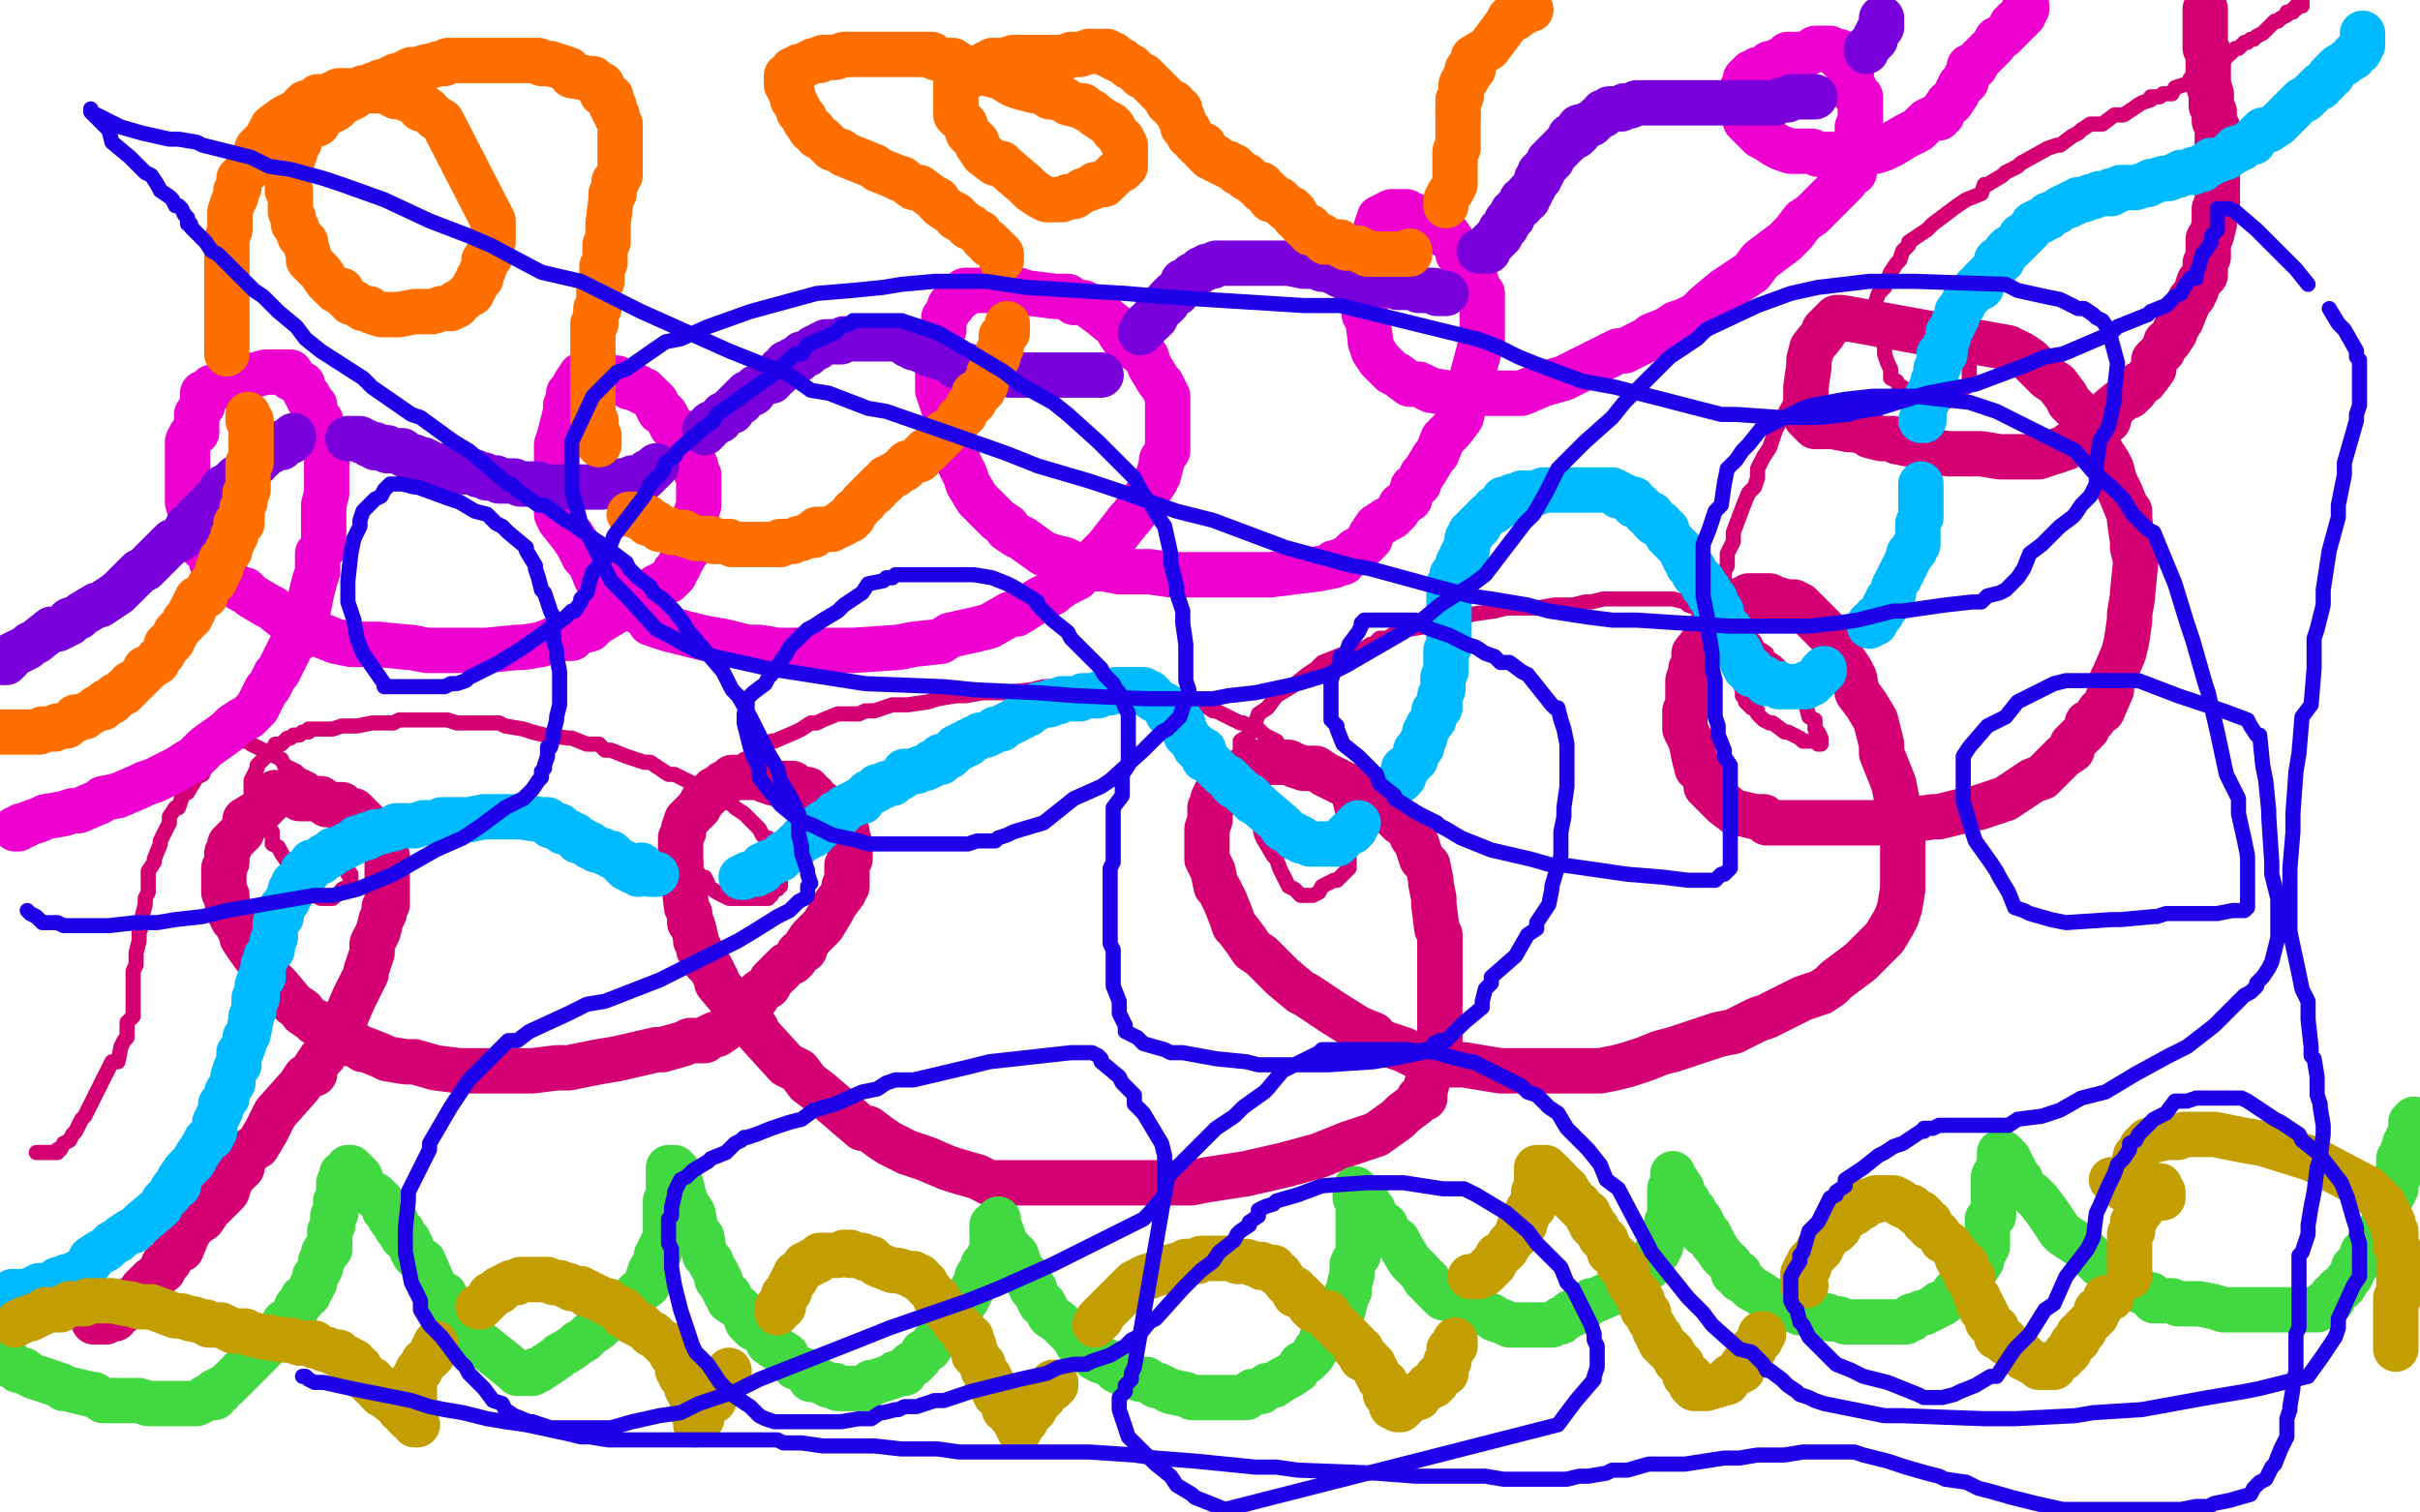
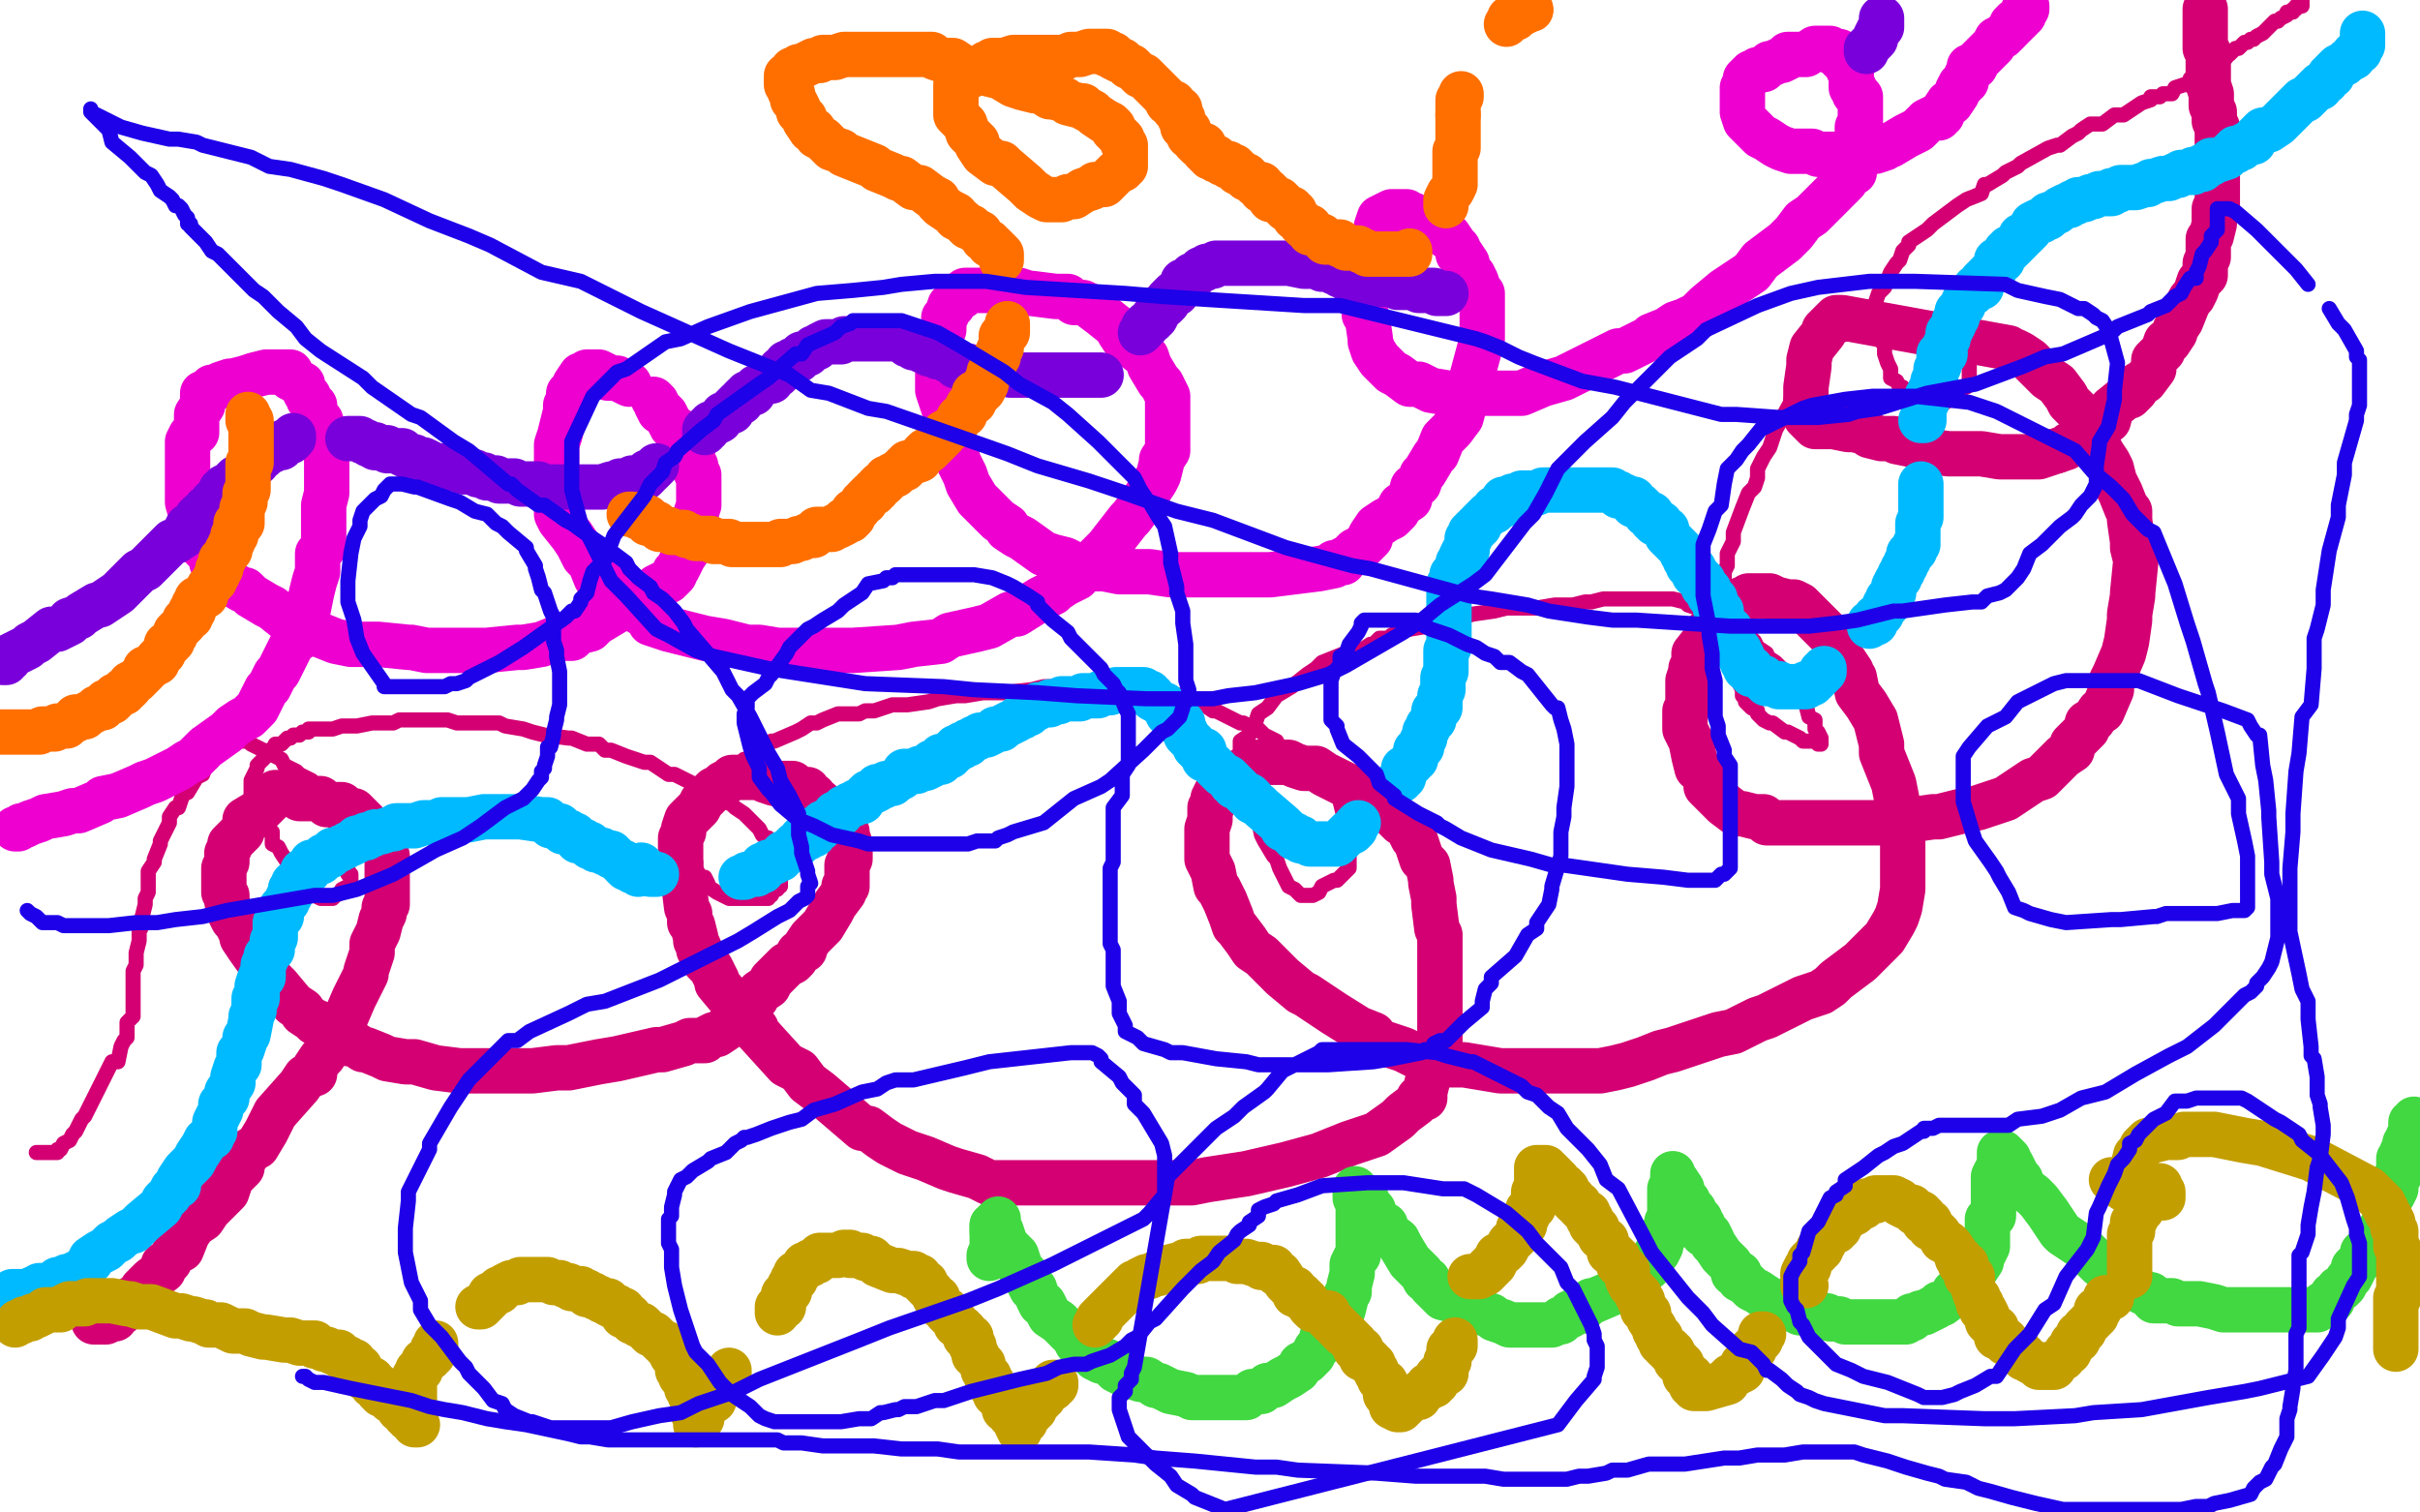
<svg xmlns="http://www.w3.org/2000/svg" width="800" height="500" version="1.1" style="stroke-antialiasing: false">
  <desc>This SVG has been created on https://colorillo.com/</desc>
  <rect x="0" y="0" width="800" height="500" style="fill: rgb(255,255,255); stroke-width:0" />
  <polyline points="31,437 32,437 32,437 35,437 35,437 36,436 36,436 38,436 38,436 39,434 39,434 40,434 40,434 42,432 42,432 44,429 44,429 46,428 47,426 50,423 54,420 54,418 56,417 57,415 59,413 60,413 62,408 64,405 67,403 69,400 71,398 72,397 75,394 76,391 76,390 80,386 80,384 83,380 85,379 88,374 90,370 91,368 99,359 101,356 104,355 104,353 106,350 107,349 109,345 110,344 113,340 114,337 117,330 121,322 121,321 123,315 123,312 125,308 126,304 127,302 127,300 128,299 128,296 128,295 128,292 128,289 128,287 128,286 128,283 127,281 126,280 125,278 123,276 123,275 121,272 120,271 119,270 117,268 115,268 114,267 113,266 111,266 109,266 108,266 107,265 106,264 105,264 101,264 100,264 99,264 96,262 95,262 93,262 91,262 91,263 90,264 89,265 88,266 86,268 81,271 81,272 80,275 79,276 76,279 76,280 75,282 75,283 75,285 74,287 74,290 74,291 74,293 74,295 75,296 75,298 76,301 76,302 77,304 78,305 80,309 80,310 82,313 87,320 89,323 92,326 97,332 100,334 100,335 103,337 104,338 105,338 107,340 108,341 110,343 112,343 115,345 117,345 120,347 121,347 126,349 128,350 134,351 137,351 144,353 152,354 165,354 169,354 173,354 176,354 184,353 188,353 198,351 204,350 217,347 219,347 226,345 228,344 233,344 234,343 236,342 237,342 240,340 241,339 242,338 243,336 245,334 247,333 250,330 251,328 254,326 255,324 256,323 260,319 262,318 263,317 264,315 266,314 266,313 268,310 271,307 272,306 275,301 276,299 279,295 279,293 280,293 280,291 280,290 280,287 280,286 281,284 281,283 281,282 281,279 280,276 280,275 278,273 277,269 275,269 275,268 272,266 271,265 270,265 269,263 268,263 267,261 265,261 263,260 262,259 261,259 258,259 256,259 253,258 253,257 250,257 249,257 247,257 246,257 245,257 243,257 242,257 241,258 239,259 238,260 236,261 235,262 234,263 232,265 231,267 229,269 227,271 226,274 226,275 225,277 225,279 225,281 225,282 225,286 225,288 225,290 226,292 227,300 228,302 228,305 229,306 230,310 230,311 231,313 231,314 232,315 233,318 235,320 237,324 237,325 242,331 243,332 246,336 246,337 250,340 250,341 260,352 264,354 267,358 271,361 285,373 287,373 291,376 294,378 300,381 306,383 313,386 316,387 323,389 327,391 336,391 340,391 350,391 362,391 367,391 377,391 384,391 394,391 399,390 412,388 425,385 436,382 446,378 455,375 462,370 464,368 468,365 469,363 471,363 471,361 472,357 473,355 474,350 476,349 476,343 476,340 476,335 476,332 476,325 476,321 476,317 476,313 476,309 475,307 474,299 474,297 473,292 473,291 472,286 470,284 469,281 468,278 467,277 465,273 463,272 462,271 459,268 458,267 452,263 448,261 444,259 442,258 440,257 438,256 435,254 433,254 431,254 428,253 426,252 424,252 423,252 420,252 418,252 416,252 415,252 413,253 412,254 408,256 407,256 405,257 404,259 402,262 401,264 401,266 400,267 400,269 400,271 399,274 399,276 399,278 399,282 399,284 401,288 402,293 403,294 405,298 407,303 408,306 409,307 412,311 414,314 417,316 424,323 430,328 432,329 438,333 441,335 449,340 454,342 455,344 461,346 464,347 466,348 470,350 476,352 482,352 484,352 490,353 496,354 505,354 508,354 515,354 521,354 526,354 529,354 534,353 538,352 544,350 549,348 553,347 568,342 573,341 581,337 584,336 590,333 596,330 602,328 605,326 607,324 615,318 617,316 620,313 623,310 626,305 627,303 628,300 629,294 629,291 629,289 629,286 629,280 629,276 629,272 629,271 627,266 627,264 626,259 622,249 622,246 621,242 620,238 617,233 614,229 613,224 612,223 612,222 608,216 607,214 606,211 603,208 601,206 600,205 597,202 596,201 595,200 593,199 591,199 587,198 585,197 584,197 582,197 581,197 580,197 579,197 578,197 577,198 576,198 575,199 573,200 571,200 571,201 569,202 569,203 568,206 567,207 564,209 564,211 560,216 560,220 559,221 559,222 558,225 558,226 558,228 558,233 557,235 557,238 557,241 559,245 560,250 561,254 564,256 564,260 566,262 568,264 570,266 574,269 576,269 580,270 583,270 584,272 589,272 592,272 598,272 605,272 615,272 620,272 625,272 639,270 641,270 649,268 654,267 663,264 672,258 675,257 682,250 685,248 685,246 688,243 690,241 690,239 692,238 694,235 695,235 698,228 698,225 699,223 702,216 703,212 704,205 704,203 705,197 705,196 706,186 706,185 705,181 705,179 704,172 704,169 703,168 701,163 699,159 698,155 697,153 695,150 694,148 693,145 693,144 691,141 690,140 689,139 688,137 684,133 683,131 680,127 677,125 674,122 671,119 668,117 666,116 665,116 664,115 609,105 607,105 603,109 603,110 599,115 598,119 598,121 597,128 597,132 597,133 597,137 597,138 598,139 599,140 600,141 601,141 603,141 606,141 611,142 612,142 613,142 617,143 618,144 622,145 626,145 627,146 632,147 637,149 644,150 647,150 653,150 655,150 661,151 664,151 667,151 674,151 680,149" style="fill: none; stroke: #d40073; stroke-width: 15; stroke-linejoin: round; stroke-linecap: round; stroke-antialiasing: false; stroke-antialias: 0; opacity: 1.0" />
  <polyline points="680,149 683,148 684,147 687,146 688,145 688,144 690,142 692,142 692,141 695,140 697,139 698,135 703,131 704,131 706,129 707,127 709,126 712,122 712,119 714,117 715,116 716,113 717,113 719,110 719,109 721,106 723,101 724,99 725,98 726,96 727,93 729,91 729,90 729,87 730,85 730,82 730,79 731,78 732,74 732,73 732,69 733,68 733,65 733,63 733,62 733,61 733,59 733,58 733,55 733,54 733,52 733,50 733,49 733,47 733,46 733,44 733,43 733,42 732,40 732,38 732,37 731,35 731,34 731,32 731,31 730,28 730,27 730,24 730,23 730,22 730,19 730,18 730,17 729,16 729,15 729,13 729,12 729,11 729,10 729,9 729,8 729,7 729,6 729,4 729,3" style="fill: none; stroke: #d40073; stroke-width: 15; stroke-linejoin: round; stroke-linecap: round; stroke-antialiasing: false; stroke-antialias: 0; opacity: 1.0" />
  <polyline points="12,381 13,381 13,381 14,381 14,381 15,381 15,381 17,381 17,381 18,381 19,381 19,380 20,380 21,378 23,377 24,375 25,374 26,372 27,370 28,369 37,351 39,351 40,346 41,344 42,343 42,340 42,339 42,338 44,336 44,334 44,332 44,329 44,328 44,326 44,324 44,321 45,319 45,315 46,311 46,310 46,308 47,306 47,303 48,299 48,297 49,295 49,294 49,292 49,288 51,285 51,284 53,279 53,278 56,272 56,271 56,270 58,267 59,267 60,264 61,262 62,262 65,257 67,256 68,253 70,252 70,251 71,250 73,249 73,248 74,248 74,247 76,247 77,246 78,245 79,245 80,245 81,245 82,245 83,246 87,248 91,250 93,251 94,253 98,255 99,256 103,258 103,259 104,260 105,260 105,261 106,263 107,263 108,265 109,266 109,267 109,268 110,270 111,271 111,273 112,274 112,276 113,279 114,281 114,283 114,285 115,287 115,288 115,289 116,289 116,291 116,292 115,293 113,294 113,295 111,296 110,297 109,297 108,297 107,297 106,297 104,296 104,295 103,295 101,293 100,292 99,291 98,289 97,288 95,285 93,282 92,280 90,279 90,278 90,277 90,275 84,273 84,272 84,270 84,268 84,267 83,266 83,264 83,262 83,261 83,259 83,258 85,254 85,253 86,252 87,251 89,249 89,248 90,248 91,246 93,246 95,244 96,244 97,243 98,243 99,243 100,242 102,242 102,241 105,241 108,241 110,241 113,240 115,240 118,240 123,239 126,239 130,239 132,238 133,238 139,238 142,238 143,238 146,238 148,238 151,239 152,239 156,239 157,239 158,239 160,239 161,239 164,239 165,239 167,240 173,241 176,242 180,243 188,244 189,244 194,246 196,246 198,246 200,248 202,248 207,250 213,252 214,252 215,252 221,256 223,256 225,257 229,259 233,261 236,263 237,263 239,264 240,265 242,266 243,267 246,269 247,270 248,271 250,273 251,274 252,276 253,277 254,277 255,278 255,279 256,281 257,282 257,283 257,284 258,285 258,286 258,287 258,288 258,289 258,291 258,292 258,293 257,293 257,294 256,294 255,296 254,296 254,297 253,297 252,297 251,297 249,297 246,297 245,297 242,297 241,297 239,296 237,295 234,293 234,292 233,290 231,290 231,289 230,287 230,285 227,282 227,280 227,278 227,277 227,274 227,272 228,269 229,266 232,262 233,261 235,260 235,259 237,259 238,257 240,257 242,256 242,255 243,254 244,254 245,252 246,251 248,251 251,248 253,247 255,245 256,245 263,242 265,241 268,239 270,239 272,238 277,236 278,236 283,236 284,236 286,235 289,235 292,234 295,233 297,233 300,233 307,232 310,231 316,230 319,230 325,229 327,229 332,229 341,228 345,227 346,227 349,227 351,227 353,227 356,227 359,227 364,227 366,227 376,227 381,228 384,229 385,229 391,230 392,231 395,231 397,233 398,233 401,235 402,235 410,239 411,239 415,241 416,241 418,243 422,245 423,247 426,248 427,249 429,250 429,251 431,251 433,254 434,254 436,255 436,256 437,257 438,257 439,259 440,260 442,261 442,262 443,263 443,265 444,269 445,271 445,272 445,274 446,276 446,277 446,280 446,281 446,282 446,283 446,284 446,285 446,287 444,289 442,291 441,291 437,293 436,295 434,296 432,296 431,296 430,296 428,294 426,293 425,291 423,287 422,284 421,283 418,278 417,276 416,271 414,269 414,267 414,266 411,262 411,261 411,260 411,259 411,258 411,257 410,255 410,253 410,251 410,249 410,245 413,243 413,241 415,239 416,236 419,234 422,230 427,227 432,223 435,221 437,219 442,217 447,215 449,215 450,215 453,213 454,213 456,211 459,211 460,210 464,208 466,208 472,207 473,207 474,205 478,205 480,205 487,203 494,202 498,201 501,201 508,201 514,200 516,200 520,200 524,199 526,199 530,198 531,198 535,198 539,198 540,198 542,198 547,198 548,198 550,198 552,198 553,198 557,199 558,200 564,202 567,203 570,204 573,206 574,207 577,209 578,209 579,211 580,212 581,214 584,216 584,217 587,219 589,221 591,225 592,226 592,227 595,229 596,231 597,233 598,237 600,238 600,241 601,242 602,244 602,245 602,246 601,246 600,245 597,245 596,245 595,244 591,242 590,242 586,239 585,239 583,238 582,237 581,236 581,235 579,234 577,232 577,231 576,230 576,228 575,226 572,221 572,220 571,216 571,214 570,212 570,211 570,206 570,204 570,199 570,196 570,192 570,189 571,187 571,183 573,179 573,176 576,168 578,163 580,161 581,158 581,155 582,153 583,151 585,148 586,145 587,142 592,133 592,132 594,127 596,124 596,121 598,120 600,116 603,114 603,113 605,112 606,112 606,111 607,111 608,111 612,110 620,109 623,109 630,108 637,108 644,108 645,108 647,109 648,111 649,112 649,113 650,115 651,116 651,118 651,119 651,120 651,121 651,122 651,123 651,124 651,125 651,126 650,128 649,128 648,130 646,131 646,132 645,132 643,133 642,134 640,134 640,135 639,135 638,135 637,135 636,135 635,135 634,135 632,133 631,131 630,131 630,130 629,129 629,128 628,128 627,126 625,125 625,124 625,123 625,122 624,120 623,117 623,114 620,111 620,110 620,107 620,106 620,104 620,103 620,101 620,100 621,97 623,95 625,90 627,87 628,86 629,83 631,81 631,80 637,76 638,75 639,74 647,68 650,66 655,64 656,61 657,61 662,58 663,57 667,55 668,54 677,49 680,48 681,48 685,45 687,44 688,43 691,41 693,41 695,41 699,38 702,38 708,34 711,33 711,32 714,32 715,31 718,31 719,29 722,28 724,28 724,26 726,26 726,25 727,25 727,24 728,24 730,23 731,22 732,21 734,20 734,19 735,19 736,19 736,18 737,18 739,16 740,16 741,15 742,14 743,14 744,13 745,13 746,12 748,11 749,10 752,7 753,7 754,6 756,5 756,4 758,4 758,3 759,3 759,2 761,2 761,1 761,0" style="fill: none; stroke: #d40073; stroke-width: 5; stroke-linejoin: round; stroke-linecap: round; stroke-antialiasing: false; stroke-antialias: 0; opacity: 1.0" />
  <polyline points="4,427 6,427 6,427 7,427 7,427 8,427 8,427 9,427 9,427 11,426 11,426 13,426 13,426 13,425 15,425 17,425 18,425 19,423 20,423 21,423 22,422 23,422 25,421 26,421 30,417 30,416 33,414 35,413 37,411 39,410 40,409 43,407 44,407 47,404 53,399 54,397 56,395 57,393 59,392 59,390 61,387 63,385 64,384 65,382 67,379 68,377 70,376 70,375 71,374 71,372 71,371 73,367 73,365 75,363 75,361 77,358 77,356 78,353 79,352 79,350 79,348 80,347 81,344 81,343 82,342 83,337 83,336 84,334 84,332 84,330 85,330 85,329 85,327 85,326 86,323 87,323 87,322 87,321 87,320 87,319 88,317 88,316 90,314 90,312 90,311 91,310 91,309 91,307 91,306 91,305 93,303 93,301 93,300 94,299 95,298 95,297 96,296 96,295 96,294 97,294 97,293 97,292 99,292 99,291 100,290 100,289 100,288 102,288 103,286 103,285 105,285 106,285 106,284 107,284 107,283 109,283 109,282 110,282 110,281 112,281 113,280 114,280 115,279 116,279 118,278 118,277 120,277 121,277 121,276 122,276 123,276 124,275 125,275 126,275 129,274 130,274 131,273 133,273 134,273 136,273 137,273 140,272 141,272 143,272 144,272 146,271 151,271 152,271 155,271 160,270 164,270 166,270 167,270 169,270 170,270 171,270 172,270 179,271 181,271 181,272 182,273 183,273 184,273 185,273 186,275 188,275 189,276 190,276 191,277 191,278 192,278 193,278 194,279 195,279 195,280 196,280 197,281 199,281 200,282 202,282 202,283 203,283 204,284 205,285 206,285 206,286 207,287 208,287 209,288 210,288 211,289" style="fill: none; stroke: #00baff; stroke-width: 15; stroke-linejoin: round; stroke-linecap: round; stroke-antialiasing: false; stroke-antialias: 0; opacity: 1.0" />
  <polyline points="245,290 246,290 246,290 247,289 247,289 248,289 248,289 250,289 250,289 250,288 250,288 252,288 252,286 254,286 254,285 256,285 257,284 258,284 258,283 259,283 259,282 260,282 261,281 262,281 262,280 263,279 264,279 265,277 266,277 267,277 268,276 269,276 269,274 270,274 271,274 272,272 273,272 274,272 274,271 275,271 276,269 277,269 278,269 278,268 279,267 280,267 281,266 282,266 283,265 284,265 285,265 286,263 287,262 288,262 290,261 290,260 292,260 293,259 294,259 295,259 296,258 298,257 299,256 299,255 301,255 303,255 304,254 305,254 306,254 308,253 308,252 309,252 311,252 311,250 312,250 313,250 314,250 314,249 315,249 315,248 316,248 316,247 317,247 318,247 318,246 319,246 320,246 320,245 321,245 322,244 323,244 324,243 325,243 326,243 328,242 329,241 330,241 331,241 332,240 334,239 336,238 337,237 338,237 339,236 340,236 341,235 343,234 343,233 345,233 346,233 347,233 347,232 348,232 349,232 350,232 351,231 352,231 353,231 354,231 355,231 356,231 357,231 358,230 359,230 360,230 361,230 362,230 363,230 364,229 366,229 367,229 369,228 370,228 371,228 372,228 373,228 374,228 376,228 378,228 378,229 379,229 380,229 380,230 381,230 381,231 383,232 384,233 385,233 386,235 386,236 388,236 389,238 390,239 391,239 391,241 392,242 392,243 393,244 394,245 395,246 395,247 396,248 398,248 398,250 398,251 399,251 400,252 401,253 402,254 403,255 404,256 406,257 407,258 407,259 408,259 408,260 409,260 410,261 411,262 412,263 413,263 414,264 414,265 416,266 417,267 424,273 424,274 425,274 426,275 427,276 428,276 428,277 429,277 430,277 430,278 431,278 433,279 434,279 436,279 437,279 438,279 439,279 440,279 441,279 442,279 443,278 445,276 446,275 447,275 448,274 448,273 449,272" style="fill: none; stroke: #00baff; stroke-width: 15; stroke-linejoin: round; stroke-linecap: round; stroke-antialiasing: false; stroke-antialias: 0; opacity: 1.0" />
  <polyline points="463,258 463,257 463,257 464,257 464,257 464,256 464,256 464,254 464,254 465,254 465,254 467,252 467,252 467,251 467,251 468,251 468,251 468,250 468,249 468,248 469,247 470,247 470,245 471,244 471,243 471,242 472,241 472,240 473,239 474,238 474,237 474,235 476,234 476,232 476,231 476,230 477,228 477,227 477,225 477,224 478,222 478,221 478,219 478,216 478,215 479,214 479,213 479,212 479,210 479,209 479,208 479,206 479,205 479,203 479,202 479,200 479,199 479,198 479,197 479,196 479,195 479,193 480,193 480,192 480,190 482,189 482,188 482,187 482,186 483,185 483,184 484,182 485,182 485,180 485,179 485,178 486,178 486,177 486,176 487,176 487,175 488,175 488,174 489,174 489,173 490,172 491,171 492,170 494,169 494,168 496,167 497,167 497,166 497,165 498,165 499,165 500,165 500,164 501,164 502,164 503,163 504,163 505,163 506,163 507,163 508,163 510,162 511,162 512,162 513,162 514,162 515,162 516,162 517,162 519,162 520,162 522,162 523,162 524,162 525,162 526,162 528,162 529,162 531,162 532,162 533,162 534,163 535,163 535,164 537,164 539,165 540,165 540,166 540,167 542,167 543,168 544,169 544,170 546,170 546,171 546,172 547,173 549,173 550,175 551,175 551,177 552,178 554,180 555,181 556,182 556,183 557,184 557,185 558,185 558,186 558,187 559,188 560,188 560,190 561,190 562,191 562,192 563,192 563,193 563,194 565,195 565,196 565,197 567,198 567,199 567,200 567,201 569,202 569,203 569,204 569,205 570,206 570,207 571,208 572,208 572,209 573,211 573,213 574,214 574,215 575,215 575,217 576,217 576,219 577,219 577,220 577,221 579,221 579,222 579,223 580,223 582,224 583,224 583,225 584,225 584,226 585,226 586,226 588,226 588,227 589,227 591,227 592,227 593,227 594,227 595,227 597,227 597,226 599,226 600,225 601,224 602,223 602,222 603,222 603,221" style="fill: none; stroke: #00baff; stroke-width: 15; stroke-linejoin: round; stroke-linecap: round; stroke-antialiasing: false; stroke-antialias: 0; opacity: 1.0" />
  <polyline points="618,207 618,206 618,206 620,206 620,206 620,204 620,204 622,203 622,203 622,202 622,202 623,201 623,201 623,200 623,200 624,200 624,200 624,198 625,198 625,197 626,196 626,195 626,194 627,192 628,191 628,190 629,189 629,188 630,187 630,186 631,185 631,183 632,182 633,182 633,181 633,180 634,180 634,179 634,178 634,177 634,176 634,175 634,174 634,173 635,171 635,170 635,169 635,168 635,167 635,166 635,165 635,164 635,162 635,161 635,160" style="fill: none; stroke: #00baff; stroke-width: 15; stroke-linejoin: round; stroke-linecap: round; stroke-antialiasing: false; stroke-antialias: 0; opacity: 1.0" />
  <polyline points="635,139 636,139 636,139 636,138 636,138 636,137 636,137 636,136 636,136 636,135 636,135 636,134 636,134 637,133 637,132 637,131 638,130 638,129 639,128 639,127 639,126 640,124 640,122 641,121 641,120 641,119 641,118 641,117 643,117 643,115 643,114 644,112 644,111 644,110 645,109 646,107 646,106 647,105 647,103 649,101 649,100 650,98 652,97 653,96 653,95 655,95 655,93 656,92 658,90 659,90 660,88 660,87 660,86 661,86 662,86 662,85 663,84 663,83 664,83 664,82 665,82 666,81 668,79 668,78 669,78 670,77 671,76 672,74 674,73 675,73 676,72 677,72 677,71 680,70 681,69 683,68 684,68 685,67 686,67 687,66 689,66 691,65 692,65 694,64 695,64 696,64 698,64 698,63 700,63 701,62 704,62 706,62 709,61 710,61 711,60 712,60 715,59 716,59 717,59 719,58 720,58 721,57 722,57 724,57 725,57 725,56 726,56 727,56 728,56 728,55 729,55 731,54 731,53 733,53 736,52 737,51 738,50 739,50 739,49 741,49 742,48 744,47 745,47 745,46 746,45 748,43 750,43 753,41 755,39 761,33 762,33 766,29 767,29 767,28 769,27 770,25 771,25 771,24 773,22 775,21 776,20 778,19 778,18 779,17 780,17 780,16 781,15 781,14 781,13 781,11" style="fill: none; stroke: #00baff; stroke-width: 15; stroke-linejoin: round; stroke-linecap: round; stroke-antialiasing: false; stroke-antialias: 0; opacity: 1.0" />
  <polyline points="212,286 213,287 213,287 215,289 215,289 217,289" style="fill: none; stroke: #00baff; stroke-width: 15; stroke-linejoin: round; stroke-linecap: round; stroke-antialiasing: false; stroke-antialias: 0; opacity: 1.0" />
  <polyline points="5,274 6,274 6,274 7,273 7,273 8,273 8,273 10,272 10,272 13,271 13,271 15,270 15,270 21,269 21,269 24,268 24,268 26,268 26,268 33,265 33,265 34,264 34,264 39,263 39,263 46,260 46,260 48,259 48,259 51,258 51,258 57,255 59,254 62,252 64,251 65,250 67,248 68,247 75,242 77,240 80,238 82,237 85,234 86,232 88,228 89,227 91,223 92,222 94,218 97,212 99,211 101,206 101,205 102,201 103,196 104,192 105,189 105,188 105,183 107,181 107,175 107,173 107,168 107,167 108,163 108,160 108,158 108,157 108,156 108,153 108,151 108,146 107,142 106,139 105,138 104,136 104,134 103,133 102,132 102,131 101,130 100,128 100,127 96,125 96,123 95,123 93,123 92,123 91,123 88,123 84,124 81,125 77,126 76,126 73,127 72,128 70,128 69,129 68,130 67,130 67,132 67,134 65,137 65,139 65,143 63,144 62,146 62,149 62,152 62,154 62,155 62,158 62,160 62,165 62,166 64,173 65,174 65,178 67,181 68,182 70,184 70,186 72,189 75,192 80,195 81,195 83,197 88,200 90,201 95,205 98,207 99,207 106,210 111,212 116,213 124,213 125,213 135,214 136,214 141,215 142,215 145,215 147,215 148,215 153,215 155,215 160,215 161,215 171,214 173,214 179,213 184,211 189,211 191,209 195,208 197,206 202,203 212,197 215,196 217,194 221,192 223,190 223,189 224,188 225,186 226,184 228,181 229,178 230,177 230,174 230,173 230,171 230,170 231,167 231,165 231,164 231,162 231,161 231,160 231,157 230,156 230,154 229,152 229,151 227,150 227,149 227,148 227,147 225,145" style="fill: none; stroke: #ed00d0; stroke-width: 15; stroke-linejoin: round; stroke-linecap: round; stroke-antialiasing: false; stroke-antialias: 0; opacity: 1.0" />
-   <polyline points="216,132 215,131 214,130 213,130 213,129 211,129 211,128 208,128 208,127" style="fill: none; stroke: #ed00d0; stroke-width: 15; stroke-linejoin: round; stroke-linecap: round; stroke-antialiasing: false; stroke-antialias: 0; opacity: 1.0" />
  <polyline points="225,145 225,144 224,142 222,141 221,139 220,137 219,136 218,136 217,134 217,133 216,132" style="fill: none; stroke: #ed00d0; stroke-width: 15; stroke-linejoin: round; stroke-linecap: round; stroke-antialiasing: false; stroke-antialias: 0; opacity: 1.0" />
  <polyline points="208,127 204,125 201,125 200,124 198,123 197,123 195,123 194,123 193,124 192,124 190,127 190,128 188,130 188,133 187,134 187,136 185,144 184,147 184,152 184,153 184,156 184,159 184,163 184,165 184,167 184,170 185,172 189,177 191,180 193,184 195,186 197,191 200,193 201,195 208,200 209,201 214,204 215,206 221,208 233,211 239,212 247,214 251,214 257,215 261,215 269,215 273,215 278,215 282,215 297,214 302,213 311,212 314,210 323,208 327,207 334,203 336,203 344,198 348,196 349,195 352,193 356,191 357,189 358,189 361,187 362,185 365,182 366,181 373,172 374,171 377,167 380,162 382,159 383,157 384,153 384,152 386,149 386,147 386,143 386,138 386,137 386,134 386,131 385,129 384,127 383,126 380,121 379,118 375,115 374,114 372,113 370,110 369,108 364,104 360,101 358,100 355,100 354,99 353,98 349,98 341,97 340,97 337,96 333,96 330,96 329,96 324,96 322,96 321,96 320,96 319,96 318,97 318,98 316,99 315,101 314,101 313,104 312,105 312,109 311,110 310,115 310,118 310,119 310,123 310,129 312,135 313,138 315,145 315,146 317,153 318,155 319,157 320,160 323,165 324,166 328,170 330,172 333,174 333,175 336,177 338,178 345,183 348,184 352,185 356,187 358,188 365,188 370,189 380,189 387,190 391,190 402,190 415,190 420,190 428,189 436,188 441,187 441,186 442,186 443,186 444,186 444,185 446,184 448,182 450,181 453,178 453,177 455,174 458,172 460,171 462,169 463,167 466,165 467,161 469,160 470,157 471,156 474,151 475,150 477,145 480,142 483,138 490,112 490,109 490,106 490,104 490,103 490,101 490,100 490,97 489,96 488,93 487,91 486,90 485,88 485,87 483,84 482,84 482,82 481,81 479,78 478,78 477,77 475,75 474,75 472,74 471,73 470,72 469,72 468,72 467,72 467,71 466,71 465,71 465,70 463,70 462,70 461,70 460,70 458,71 456,72 455,75 455,77 453,80 452,81 452,84 452,85 451,86 451,89 451,92 451,94 451,97 451,99 451,101 451,104 452,105 453,112 453,113 454,116 456,119 457,120 458,121 460,123 462,124 466,127 469,127 473,129 479,130 485,130 490,130 494,130 496,130 501,130 503,130 510,127 517,125 519,124 525,121 535,116 537,116 545,112 546,111 551,109 554,107 557,106 559,105 561,105 562,103 564,101 570,96 573,94 579,90 582,86 590,80 591,79 593,77 596,73 599,71 603,67 606,64 610,60 610,58 613,57 613,56 613,54 613,53 613,50 613,49 614,47 614,45 614,43 614,42 615,40 615,38 615,36 615,34 615,33 615,32 613,31 613,30 613,29 612,29 612,27 612,25 612,24 611,23 611,22 611,21 609,20 608,19 608,18 608,17 606,17 605,17 605,16 602,16 601,16 600,16 597,18 595,18 594,18 591,18 591,19 589,20 588,20 586,21 585,21 583,23 581,23 580,24 579,24 578,25 577,26 577,27 576,29 576,32 576,33 576,34 576,37 577,40 579,42 582,45 584,46 587,48 589,49 592,50 593,50 595,50 596,50 598,50 599,50 601,51 604,51 608,51 613,51 615,50 618,50 619,50 620,50 623,49 624,48 625,48 630,45 634,43 635,42 637,40 639,39 641,39 641,38 642,38 642,37 644,34 645,34 647,31 647,30 648,28 649,28 649,27 650,27 650,25 651,24 651,22 653,22 654,20 657,17 659,15 660,13 662,12 663,11 665,9 665,8 666,8 666,7 667,7 668,6 668,5 669,5 669,4 669,3 670,3 670,2" style="fill: none; stroke: #ed00d0; stroke-width: 15; stroke-linejoin: round; stroke-linecap: round; stroke-antialiasing: false; stroke-antialias: 0; opacity: 1.0" />
  <polyline points="2,219 1,219 1,219 2,218 3,218 3,217 7,215 9,214 10,213 12,212 17,208 19,208 23,206 23,205 26,204 27,203 32,200 33,200 39,196 40,195 42,193 43,192 45,190 46,189 48,188 49,187 51,185 52,184 53,183 54,182 55,181 56,180 57,179 58,179 61,177 61,176 62,174 63,174 65,173 65,172 65,171 66,170 68,169 68,168 70,168 70,166 71,165 73,165 73,164 73,162 74,162 74,161 76,160 77,159 78,158 80,157 85,153 85,152 87,151 88,150 89,149 90,149 91,148 93,148 93,147 94,147 94,146 95,146 96,146 96,145 97,145 97,144" style="fill: none; stroke: #7a00db; stroke-width: 15; stroke-linejoin: round; stroke-linecap: round; stroke-antialiasing: false; stroke-antialias: 0; opacity: 1.0" />
  <polyline points="115,145 116,145 116,145 118,145 118,145 119,145 119,145 120,146 120,146 121,146 121,146 122,147 122,147 124,147 124,147 124,148 125,148 128,148 128,149 129,149 130,149 133,149 133,150 135,151 136,151 137,151 138,152 139,152 140,152 142,153 143,154 145,154 146,154 147,154 149,155 150,155 152,155 153,156 155,156 157,156 158,157 160,157 161,158 163,158 164,158 165,159 166,159 167,159 169,159 170,159 172,160 174,160 176,160 177,160 178,160 180,161 182,161 183,161 184,161 185,161 186,161 189,161 191,161 193,161 196,161 199,161 202,160 203,160 204,160 205,159 206,159 207,159 209,158 210,158 213,158 214,157 214,156 215,156 216,155 217,154" style="fill: none; stroke: #7a00db; stroke-width: 15; stroke-linejoin: round; stroke-linecap: round; stroke-antialiasing: false; stroke-antialias: 0; opacity: 1.0" />
  <polyline points="233,143 233,142 233,142 234,142 234,142 234,141 234,141 235,140 235,140 236,140 236,140 238,139 238,139 239,137 239,137 240,137 240,137 241,136 242,136 242,135 243,134 244,133 245,133 245,132 246,131 247,131 247,130 249,130 249,129 250,128 252,127 253,126 255,126 255,125 256,124 257,124 258,123 258,122 260,121 260,120 262,120 262,119 264,119 264,118 265,117 267,117 268,116 269,115 270,115 271,114 273,113 275,113 276,113 277,113 278,113 279,112 280,112 282,112 284,112 285,112 286,112 287,112 288,112 289,112 290,112 291,112 292,112 293,112 295,112 296,112 297,112 298,112 299,113 300,114 301,114 302,114 302,115 303,115 304,115 305,115 305,116 307,116 307,117 309,117 310,118 311,118 312,118 313,119 314,119 316,121 318,121 319,121 320,121 320,122 321,122 323,122 325,122 326,123 327,123 328,123 329,123 330,123 331,123 332,123 333,123 334,124 335,124 336,124 337,124 338,124 339,124 342,124 343,124 345,124 346,124 347,124 348,124 349,124 350,124 352,124 353,124 354,124 355,124 356,124 357,124 358,124 359,124 361,124 362,124 364,124" style="fill: none; stroke: #7a00db; stroke-width: 15; stroke-linejoin: round; stroke-linecap: round; stroke-antialiasing: false; stroke-antialias: 0; opacity: 1.0" />
  <polyline points="377,110 378,109 378,109 378,108 378,108 379,108 379,108 379,107 379,107 381,106 381,106 381,105 382,105 383,103 384,101 385,101 386,100 386,99 387,98 388,97 389,97 390,95 391,95 391,94 391,93 392,93 393,93 393,92 394,92 394,91 395,91 396,90 397,89 398,89 399,88 400,88 401,88 402,87 404,87 405,87 406,87 407,87 408,87 409,87 411,87 412,87 413,87 414,87 416,87 417,87 421,87 422,87 425,87 426,87 431,88 434,88 435,88 437,88 437,89 438,89 439,89 440,89 441,89 441,90 442,90 443,90 443,91 444,91 445,91 445,92 446,92 447,92 448,92 449,92 449,93 450,93 451,93 452,94 453,94 454,94 455,94 457,94 459,94 460,94 461,94 462,95 463,95 464,95 465,95 466,95 467,95 469,96 470,96 472,96 473,96 474,96 475,97 476,97 478,97" style="fill: none; stroke: #7a00db; stroke-width: 15; stroke-linejoin: round; stroke-linecap: round; stroke-antialiasing: false; stroke-antialias: 0; opacity: 1.0" />
-   <polyline points="489,83 491,83 491,83 492,83 492,83 492,81 493,81 493,80 494,80 494,79 495,79 495,78 496,78 496,77 496,76 497,76 498,75 498,74 498,73 500,72 500,71 500,70 501,70 501,69 503,68 503,67 503,66 505,66 505,65 505,64 506,64 506,63 507,62 508,60 508,59 509,59 509,57 510,57 510,56 511,55 512,54 512,53 513,53 513,52 515,50 517,48 518,47 519,45 520,45 521,45 521,44 522,44 522,42 524,42 525,41 526,41 527,40 528,39 530,38 530,37 531,37 532,36 533,36 534,36 535,36 536,36 537,35 539,35 541,34 543,34 545,34 546,34 547,34 548,34 549,34 551,34 552,34 553,34 555,34 557,34 558,34 560,34 561,34 562,34 564,34 565,34 567,34 568,34 569,34 571,34 572,34 573,34 574,34 576,34 577,34 578,34 579,34 580,34 581,34 583,34 584,34 586,34 587,34 589,33 591,33 592,32 593,32 594,32 595,32 596,32 598,32 599,32 600,32" style="fill: none; stroke: #7a00db; stroke-width: 15; stroke-linejoin: round; stroke-linecap: round; stroke-antialiasing: false; stroke-antialias: 0; opacity: 1.0" />
  <polyline points="617,17 617,16 617,16 618,15 618,15 619,14 619,14 620,13 620,12 621,10 622,9 622,8 622,7 622,6" style="fill: none; stroke: #7a00db; stroke-width: 15; stroke-linejoin: round; stroke-linecap: round; stroke-antialiasing: false; stroke-antialias: 0; opacity: 1.0" />
  <polyline points="0,242 1,242 1,242 3,242 4,242 5,242 6,242 7,242 8,242 9,242 10,242 11,242 13,242 14,241 16,241 17,241 18,241 19,240 20,240 22,240 23,239 24,238 25,238 25,237 27,237 28,237 29,236 31,235 32,234 34,234 35,232 37,232 38,231 38,230 40,229 41,229 41,228 42,228 43,227 43,226 45,225 46,224 47,223 48,222 48,221 49,221 50,220 52,219 52,218 53,217 54,216 55,214 55,213 56,213 57,212 57,211 58,210 58,209 59,208 60,207 61,206 61,205 62,204 63,204 63,202 64,202 64,200 65,199 65,198 68,197 68,196 69,194 70,193 71,192 71,191 72,190 72,188 73,188 73,187 73,185 74,185 75,183 75,182 76,182 76,181 76,180 77,179 77,178 77,177 78,177 78,176 78,175 78,174 78,173 80,173 80,171 80,169 80,168 81,166 81,165 81,164 81,163 82,162 82,161 82,160 82,158 82,157 82,156 82,155 82,154 82,153 83,153 83,152 83,150 83,149 83,148 83,147 83,146 83,145 83,144 83,143 83,142 83,141 83,140 83,139 82,139 82,138 82,137" style="fill: none; stroke: #ff6f00; stroke-width: 15; stroke-linejoin: round; stroke-linecap: round; stroke-antialiasing: false; stroke-antialias: 0; opacity: 1.0" />
-   <polyline points="75,117 75,116 75,116 75,115 75,114 75,113 75,112 75,111 75,109 75,108 75,107 75,106 75,104 75,102 75,101 75,99 75,98 75,95 75,94 75,92 75,90 75,89 75,85 75,83 75,82 75,81 75,79 76,76 76,74 76,73 76,71 76,70 77,67 78,65 78,63 79,62 79,61 79,60 79,59 82,56 82,55 83,53 84,52 85,50 85,49 87,47 88,46 89,44 90,42 94,39 96,38 97,38 98,37 99,36 100,35 101,34 104,34 105,32 106,32 108,32 110,31 112,30 115,30 116,30 119,30 122,30 123,30 125,30 126,30 127,30 129,31 131,32 133,32 135,33 138,34 139,36 141,36 143,38 144,39 146,40 163,73 163,74 163,76 163,77 163,78 163,80 162,81 162,82 162,83 162,85 160,86 160,88 160,89 159,90 159,91 159,92 158,92 158,93 157,94 157,95 156,96 156,97 155,97 154,98 153,99 151,100 151,101 150,101 149,102 147,102 146,102 143,103 138,103 137,103 132,104 128,104 126,104 123,103 122,102 120,102 117,100 116,100 114,98 113,96 111,96 109,94 108,93 106,90 105,89 102,86 102,84 101,81 101,80 99,78 98,75 97,74 97,72 96,70 96,68 96,67 96,65 96,63 95,63 95,60 95,59 95,56 96,54 97,52 98,49 98,48 99,47 99,45 100,44 101,43 102,42 103,41 105,41 105,39 106,39 107,37 109,37 111,36 112,35 113,34 113,33 114,33 115,33 117,32 118,31 120,29 121,29 126,27 128,27 129,26 131,25 132,25 136,23 138,23 141,22 142,22 145,21 146,21 147,21 148,20 149,20 152,20 153,20 155,20 157,20 161,20 162,20 170,20 172,20 173,20 175,20 176,20 177,20 178,20 179,21 180,21 181,21 182,21 185,22 188,23 189,25 195,26 196,26 197,28 199,28 199,29 199,30 199,31 200,31 201,32 202,32 202,34 202,35 203,35 203,36 203,37 204,38 204,39 205,41 205,42 205,43 205,45 205,46 205,47 205,48 205,49 205,51 205,52 205,54 205,55 205,56 205,57 205,58 204,59 204,60 203,60 203,61 203,62 203,64 202,64 202,65 202,66 201,74 201,75 201,76 201,77 201,78 201,79 201,80 200,81 200,83 200,84 200,86 200,87 199,88 199,89 199,90 199,91 199,93 198,94 198,96 198,97 198,98 198,99 198,100 198,102 197,102 197,103 197,105 197,106 197,107 196,107 196,108 196,109 196,110 196,111 196,112 196,113 196,114 196,115 196,116 196,118 196,119 196,122 196,125 196,126 196,127 196,129 196,131 196,132 196,133 196,134 196,135 196,136 196,138 196,139 197,139 197,141 197,142 197,143 198,144 198,145 198,147" style="fill: none; stroke: #ff6f00; stroke-width: 15; stroke-linejoin: round; stroke-linecap: round; stroke-antialiasing: false; stroke-antialias: 0; opacity: 1.0" />
  <polyline points="208,170 209,170 209,170 211,171 213,171 214,171 214,173 215,173 216,173 217,173 218,175 219,175 221,175 222,176 223,176 224,176 226,176 227,177 228,177 230,178 232,178 233,178 234,178 235,178 236,179 239,179 241,179 242,180 244,180 245,180 246,180 247,180 249,180 251,180 252,180 253,180 254,180 255,180 256,180 258,180 258,179 260,179 261,179 262,179 264,178 265,178 267,177 269,177 270,175 271,175 272,175 273,175 274,175 275,175 276,174 277,174 279,173 279,172 281,172 282,171 282,169 283,169 284,168 285,166 286,166 286,165 287,164 288,163 289,163 289,162 290,162 290,161 291,160 292,160 293,159 293,158 294,158 295,157 296,157 297,156 298,155 299,155 299,154 300,154 300,153 301,153 304,152 305,150 306,149 307,149 308,148 309,147 310,146 311,145 312,144 312,143 314,142 315,141 316,140 317,139 317,138 319,137 319,136 320,134 322,133 322,132 322,131 322,130 324,130 324,129 325,129 326,127 326,126 327,124 327,123 328,122 328,121 329,120 329,118 330,118 330,117 330,116 331,115 331,114 331,113 331,112 331,111 332,111 333,110 333,109 333,108 333,107" style="fill: none; stroke: #ff6f00; stroke-width: 15; stroke-linejoin: round; stroke-linecap: round; stroke-antialiasing: false; stroke-antialias: 0; opacity: 1.0" />
  <polyline points="331,86 331,84 331,84 330,83 330,83 329,82 328,81 327,81 327,80 325,79 324,77 322,76 321,75 320,75 319,74 318,73 316,72 316,71 314,70 311,68 310,67 310,66 308,65 304,62 302,62 298,59 297,59 295,58 290,56 289,55 279,51 278,50 275,49 274,48 273,47 272,46 270,45 269,43 268,43 266,40 266,39 265,38 264,37 264,36 263,34 262,33 262,31 261,30 261,29 261,28 260,28 260,27 260,26 260,25 261,25 262,23 263,23 264,22 265,22 267,21 269,20 270,20 271,20 272,19 274,19 275,19 276,19 279,18 281,18 283,18 284,18 285,18 288,18 290,18 295,18 298,18 304,18 306,18 308,18 309,19 312,20 315,20 318,22 321,23 329,25 330,25 335,28 338,29 342,30 344,30 347,32 348,32 352,33 353,34 357,35 358,35 359,36 361,37 362,38 365,40 367,41 368,42 368,43 369,44 370,45 371,46 371,47 372,48 372,49 372,50 372,52 372,53 372,55 371,55 371,56 369,57 368,58 367,59 365,61 362,61 361,62 358,63 355,65 353,65 351,66 349,66 348,66 347,66 346,66 344,65 341,63 340,62 339,61 332,55 331,54 329,54 325,51 323,48 323,47 321,45 320,44 319,41 316,38 316,36 316,35 316,34 316,33 316,32 316,31 316,29 316,28 317,27 318,26 319,25 321,25 321,24 322,23 324,23 326,22 326,21 327,21 328,20 329,20 332,20 335,19 336,19 344,19 347,19 349,19 352,19 354,18 356,18 357,18 360,17 361,17 363,17 364,17 366,17 366,18 368,18 368,19 370,20 371,20 372,21 373,22 374,22 375,23 377,25 378,25 379,26 380,27 381,28 382,29 383,30 384,31 385,32 386,34 388,34 388,35 388,36 390,36 390,37 390,38 390,39 391,39 391,40 391,41 391,42 392,42 393,43 393,44 393,45 394,45 395,47 396,47 396,48 398,48 398,49 398,50 399,50 399,51 400,51 400,52 401,52 402,52 402,53 403,53 404,54 405,54 406,54 406,55 408,55 408,56 409,56 409,57 411,58 412,58 412,59 413,59 414,60 415,61 416,61 417,61 417,62 417,63 418,63 419,63 419,64 420,64 420,65 420,66 422,66 423,66 423,67 424,67 424,68 425,69 426,69 427,69 427,70 428,70 428,72 429,72 430,73 430,74 431,74 431,75 433,75 433,76 433,77 434,77 436,78 437,78 438,80 439,80 440,80 441,80 443,80 443,81 444,81 445,82 446,82 447,82 449,82 450,83 451,83 452,84 453,84 454,84 455,84 457,84 458,84 460,84 462,84 463,84 464,84 466,84 466,83" style="fill: none; stroke: #ff6f00; stroke-width: 15; stroke-linejoin: round; stroke-linecap: round; stroke-antialiasing: false; stroke-antialias: 0; opacity: 1.0" />
  <polyline points="478,68 478,67 478,67 478,66 478,66 479,64 479,64 480,63 480,63 481,61 481,61 481,60 481,60 481,58 481,58 481,57 481,57 481,56 481,56 481,55 481,55 481,53 481,53 481,52 481,52 481,50 481,50 482,49 482,49 482,45 482,45 482,44 482,44 482,41 482,41 482,40 482,40 482,38 482,38" style="fill: none; stroke: #ff6f00; stroke-width: 15; stroke-linejoin: round; stroke-linecap: round; stroke-antialiasing: false; stroke-antialias: 0; opacity: 1.0" />
-   <polyline points="483,31 483,30 483,29 483,28 484,26 485,26 485,25 485,23 487,23 487,22 487,21 487,20 487,19 492,16 498,8" style="fill: none; stroke: #ff6f00; stroke-width: 15; stroke-linejoin: round; stroke-linecap: round; stroke-antialiasing: false; stroke-antialias: 0; opacity: 1.0" />
  <polyline points="482,38 482,37 482,35 482,34 482,33 483,32 483,31" style="fill: none; stroke: #ff6f00; stroke-width: 15; stroke-linejoin: round; stroke-linecap: round; stroke-antialiasing: false; stroke-antialias: 0; opacity: 1.0" />
  <polyline points="502,5 502,4 503,4 504,4 504,3 505,3 506,3" style="fill: none; stroke: #ff6f00; stroke-width: 15; stroke-linejoin: round; stroke-linecap: round; stroke-antialiasing: false; stroke-antialias: 0; opacity: 1.0" />
  <polyline points="498,8 499,7 499,6 500,6 501,6 501,5 502,5" style="fill: none; stroke: #ff6f00; stroke-width: 15; stroke-linejoin: round; stroke-linecap: round; stroke-antialiasing: false; stroke-antialias: 0; opacity: 1.0" />
  <circle cx="506.5" cy="3.5" r="7" style="fill: #ff6f00; stroke-antialiasing: false; stroke-antialias: 0; opacity: 1.0" />
-   <polyline points="0,449 0,450 0,450 2,450 2,450 2,451 2,451 3,451 3,451 4,451 4,451 5,452 5,452 6,453 6,453 8,453 8,453 9,454 9,454 11,455 11,455 20,458 21,459 22,459 30,461 31,461 34,463 41,463 43,463 45,463 46,463 49,464 50,464 52,464 54,464 55,464 56,464 58,464 59,464 61,464 62,464 64,464 65,464 67,463 68,462 70,462 71,462 71,460 73,460 73,459 75,458 77,456 78,455 80,453 82,451 83,450 84,449 85,448 86,447 87,446 88,444 89,443 90,442 93,441 93,440 94,439 94,437 95,437 96,436 97,435 98,433 98,432 99,431 100,430 100,429 102,428 102,427 103,426 103,425 104,424 104,423 104,422 105,421 106,419 106,418 106,417 107,416 107,415 107,414 109,413 109,412 109,411 109,410 109,408 109,407 110,405 110,404 110,402 111,401 111,400 111,399 111,398 111,397 112,397 112,396 112,395 112,394 112,393 112,392 112,391 113,391 113,390 113,389 113,388 114,388 115,388 115,387 115,386 116,386 117,387 118,388 119,389 120,392 122,394 123,395 124,395 126,397 127,399 127,400 128,400 128,401 129,402 129,403 131,404 131,405 131,406 133,407 133,409 135,410 135,411 136,412 136,413 137,415 140,417 143,424 144,426 145,427 147,428 147,431 148,433 149,433 149,434 150,434 150,435 151,436 152,437 153,438 154,439 155,441 170,453 171,454 172,454 173,454 174,454 175,454 176,454 177,453 178,453 181,451 184,449 185,448 187,447 190,445 191,444 193,443 194,442 195,441 198,439 202,435 208,431 210,428 211,427 214,425 214,424 214,423 215,420 217,417 217,415 218,414 218,413 220,409 220,408 220,406 220,403 220,402 220,400 220,399 220,397 221,396 221,393 221,392 221,390 221,389 221,388 221,386 222,386 223,386 223,387 224,387 224,388 224,389 225,391 226,395 227,398 229,401 230,406 231,409 232,409 233,415 235,417 235,418 237,421 237,423 238,423 238,424 240,428 241,428 241,430 244,432 245,433 247,436 247,437 249,439 251,440 253,442 254,444 260,448 260,449 263,452 266,453 268,456 270,456 272,457 274,458 276,458 277,459 279,459 280,459 284,459 285,459 286,459 288,457 289,457 292,456 295,455 296,454 298,454 299,454 299,453 301,451 302,451 304,449 305,447 307,446 310,442 312,441 313,439 314,438 315,437 316,435 316,434 317,432 318,432 320,429 320,428 321,427 322,425 323,423 323,422 325,419 325,418 327,417 327,416" style="fill: none; stroke: #41d841; stroke-width: 15; stroke-linejoin: round; stroke-linecap: round; stroke-antialiasing: false; stroke-antialias: 0; opacity: 1.0" />
  <polyline points="328,407 328,406 328,405" style="fill: none; stroke: #41d841; stroke-width: 15; stroke-linejoin: round; stroke-linecap: round; stroke-antialiasing: false; stroke-antialias: 0; opacity: 1.0" />
  <polyline points="327,416 327,415 328,413 328,411 328,410 328,409 328,407" style="fill: none; stroke: #41d841; stroke-width: 15; stroke-linejoin: round; stroke-linecap: round; stroke-antialiasing: false; stroke-antialias: 0; opacity: 1.0" />
  <polyline points="328,405 329,405 329,404 330,403 330,404 330,406 331,407 332,410 333,412 335,414 336,415 337,418 337,419 338,421 339,421 340,423 340,424 341,426 342,426 343,429 344,431 345,431 346,433 347,435 350,437 352,439 353,440 355,442 356,444 357,445 360,447 362,449 364,450 366,450 368,452 369,453 371,454 377,456 379,456 382,458 383,458 387,460 392,461 394,462 396,462 397,462 398,462 401,462 403,462 407,462 409,462 412,462 414,460 417,460 419,458 421,458 424,456 426,455 429,453 430,451 432,450 434,448 435,446 436,445 437,444 437,442 438,441 440,439 442,436 442,434 444,433 445,429 445,428 446,427 446,425 447,421 447,419 447,418 448,416 449,415 449,413 449,411 449,408 449,406 449,405 449,404 449,403 449,402 449,401 449,400 449,398 449,397 448,396 448,395 448,393 448,394 448,395 449,395 449,396 450,396 452,397 452,398 453,399 454,400 454,402 456,404 458,405 458,407 462,410 463,412 466,417 468,419 470,421 471,423 472,423 473,425 474,426 475,427 476,427 476,428 477,429 481,430 482,431 485,431 488,433 490,434 493,435 494,436 497,437 499,438 500,438 503,438 504,438 507,438 509,438 513,438 515,437 516,437 516,436 517,436 518,435 519,435 519,434 520,434 521,434 521,433 522,433 524,432 526,430 527,430 534,427 536,426 539,424 541,423 542,421 544,419 545,419 545,418 547,415 548,414 549,412 549,411 550,409 550,407 551,406 551,404 552,402 552,401 552,397 552,394 552,393 553,392 553,391 553,390 553,389 553,388 553,389 554,390 556,393 556,395 558,397 559,400 560,400 560,401 562,403 562,404 562,405 563,405 563,408 565,408 566,410 566,411 567,412 569,415 571,417 572,418 573,420 573,421 575,421 575,423 577,424 578,425 579,426 581,427 584,429 586,430 593,433 595,434 598,434 604,435 605,436 608,436 610,437 613,437 614,437 618,437 621,437 625,437 628,437 630,437 631,436 632,436 632,435 633,435 635,434 636,434 638,433 640,432 641,431 642,431 646,428 646,427 648,426 649,425 651,422 653,420 655,417 655,416 656,414 657,412 657,410 657,409 657,407 657,405 657,404 657,403 659,402 659,401 659,398 659,397 659,394 659,392 659,389 660,387 661,386 661,384 661,383 661,382 661,381 662,381 664,383 664,385 665,385 667,389 668,390 668,392 672,395 674,397 677,401 681,407 682,408 688,412 694,418 699,422 701,422 704,424 705,425 706,426 708,427 710,428 711,428 712,430 713,430 714,430 718,430 720,431 723,431 724,431 727,431 732,432 735,433 740,433 744,433 747,433 753,433 758,433 763,433 765,433 766,433 767,432 768,432 768,431 769,431 771,430 771,429 771,428 772,428 773,426 774,426 775,425 776,423 777,422 778,420 778,419 779,418 781,416 781,414 784,412 785,411 786,410 787,408 787,406 789,405 789,404 789,403 789,402 789,401 789,400 789,399 789,398 790,396 790,395 791,395 792,393 792,392 792,391 792,389 793,389 793,388 793,387 793,386 793,385 793,384 793,383 794,382 794,381 795,379 795,378 796,377 796,376 797,374 797,373 797,372 797,371 798,371 798,370" style="fill: none; stroke: #41d841; stroke-width: 15; stroke-linejoin: round; stroke-linecap: round; stroke-antialiasing: false; stroke-antialias: 0; opacity: 1.0" />
  <polyline points="5,438 6,437 6,437 7,437 7,437 8,436 8,436 10,436 10,436 11,435 11,435 12,435 12,435 14,434 14,434 15,433 15,433 16,433 17,433 18,433 20,433 21,432 23,431 24,431 27,431 28,431 29,430 30,430 32,430 34,430 35,430 37,430 42,431 43,431 46,432 49,432 50,432 58,435 60,435 63,436 64,436 67,437 68,437 69,438 70,438 71,438 72,438 73,438 77,440 78,440 81,440 83,441 87,442 88,442 94,443 96,443 99,444 101,444 103,444 104,444 104,445 105,445 107,446 108,446 110,447 111,447 112,447 112,448 114,449 115,449 115,450 117,450 117,451 119,452 120,454 120,455 121,455 121,456 123,456 123,457 123,458 124,458 125,458 125,460 126,460 126,461 127,461 128,461 128,462 129,463 131,464 132,465 132,466 133,466 134,467 134,468 135,468 135,469 137,470 137,471 138,471 137,471 137,470 137,469 137,468 137,467 137,465 137,463 137,462 137,461 137,460 137,459 137,458 137,457 137,456 137,455 138,454 138,453 139,453 139,452 140,451 140,450 142,449 142,448 143,448 143,447 143,446 144,446 144,445 144,444" style="fill: none; stroke: #c39e00; stroke-width: 15; stroke-linejoin: round; stroke-linecap: round; stroke-antialiasing: false; stroke-antialias: 0; opacity: 1.0" />
  <polyline points="158,432 159,432 159,432 160,431 162,429 162,428 164,427 165,427 165,426 166,426 167,425 169,424 171,424 172,423 174,423 175,423 176,423 177,423 179,423 180,423 181,423 183,424 184,424 185,424 187,425 188,425 189,426 190,426 191,426 192,426 193,427 194,427 194,428 195,428 196,428 197,429 198,429 199,430 200,430 201,430 201,431 203,432 204,432 205,433 206,433 206,435 208,435 208,436 209,437 210,437 211,438 212,438 214,440 215,441 216,441 217,442 218,443 219,444 220,444 220,445 221,446 222,447 222,448 223,448 223,449 224,450 224,451 224,452 224,453 225,453 225,454 225,455 226,456 227,457 227,458 227,459 228,459 228,461 229,461 229,462 229,463 229,464 229,465 229,467 230,467 230,468 230,469 230,470 230,471 230,470 232,469 232,468 233,466 234,464 235,463 236,463 236,462 236,461 237,460 238,459 239,457 240,457 240,456 240,455 241,454 241,453" style="fill: none; stroke: #c39e00; stroke-width: 15; stroke-linejoin: round; stroke-linecap: round; stroke-antialiasing: false; stroke-antialias: 0; opacity: 1.0" />
  <polyline points="257,434 257,433 257,433 257,432 259,432 259,431 259,430 259,429 259,428 261,427 261,426 261,425 262,424 262,423 263,423 263,421 264,421 265,420 266,418 267,418 268,418 268,417 270,417 271,415 272,415 273,415 274,415 276,415 277,415 279,414 280,414 281,414 281,415 282,415 283,415 285,415 286,416 288,416 289,417 290,418 295,420 297,420 300,421 302,421 302,422 304,422 304,423 305,424 306,424 306,425 307,426 308,427 309,429 310,429 311,432 313,433 313,434 316,437 316,438 318,439 318,440 319,440 319,441 319,442 321,442 321,444 321,445 322,445 322,446 322,447 322,448 323,448 323,449 324,450 325,451 325,452 325,453 326,454 326,455 327,455 327,456 327,457 328,457 328,458 328,459 329,459 329,461 330,461 330,462 331,462 331,463 332,463 332,464 332,465 332,466 334,466 334,467 334,468 335,469 336,469 336,470 336,471 337,473 337,472 337,472 338,471 338,471 339,470 339,470 339,469 339,469 339,468 339,468 341,467 341,467 341,466 341,466 342,466 342,464 343,464 344,463 344,462 345,462 345,461 346,460 347,459 348,459 348,458 349,458 349,457 348,457" style="fill: none; stroke: #c39e00; stroke-width: 15; stroke-linejoin: round; stroke-linecap: round; stroke-antialiasing: false; stroke-antialias: 0; opacity: 1.0" />
  <polyline points="362,438 363,437 363,437 363,436 364,436 364,435 366,433 368,431 369,430 371,428 373,426 374,425 375,425 375,424 376,424 377,423 379,422 380,422 382,421 383,421 384,420 385,420 386,419 390,418 391,418 392,417 394,417 396,417 397,416 398,416 400,416 402,416 403,416 404,416 407,416 409,417 412,417 415,418 417,418 417,419 418,419 420,419 421,419 422,421 423,421 425,424 426,425 427,426 428,426 428,427 428,428 430,428 430,429 431,429 432,430 433,432 434,433 435,433 437,434 439,434 439,436 440,436 440,437 441,437 442,438 442,439 443,439 443,440 444,440 444,441 445,441 447,443 447,444 448,444 448,446 450,446 450,447 450,449 452,449 453,450 453,451 454,451 454,452 455,453 455,454 456,455 456,456 458,457 458,458 458,459 458,460 458,461 460,462 460,463 460,464 460,465 462,466 463,466 464,465 465,464 466,463 467,462 469,462 469,461 470,460 472,459 472,458 474,458 474,457 475,457 475,455 476,455 476,454 478,454 478,453 478,452 478,451 478,450 479,450 479,449 479,448 479,446 480,446 480,445 481,445 481,443" style="fill: none; stroke: #c39e00; stroke-width: 15; stroke-linejoin: round; stroke-linecap: round; stroke-antialiasing: false; stroke-antialias: 0; opacity: 1.0" />
  <polyline points="486,422 488,422 488,422 489,422 489,422 490,421 490,421 491,421 491,421 492,420 492,419 493,419 493,418 494,418 495,416 495,415 497,414 498,413 499,411 500,410 502,408 502,406 504,405 504,404 505,402 505,400 507,399 507,398 507,396 507,394 508,394 508,393 508,392 508,391 508,390 508,389 508,388 508,387 508,386 509,386 510,386 511,386 511,387 512,387 513,388 514,389 514,390 515,390 516,392 517,392 517,393 518,393 518,394 519,395 520,396 520,397 521,398 522,398 522,399 523,400 524,401 525,401 525,403 526,403 526,405 527,406 528,406 528,407 529,409 531,410 531,411 532,413 532,414 533,414 534,415 535,416 535,418 536,418 536,419 537,419 538,420 538,421 538,422 538,423 539,425 540,426 541,427 541,428 542,428 542,429 542,430 543,430 543,432 543,433 545,434 545,436 547,439 547,440 548,441 548,442 549,442 549,444 550,444 550,445 551,446 552,446 552,447 553,447 553,448 554,449 554,450 555,450 555,451 556,451 556,452 557,453 557,455 558,455 559,455 559,456 559,458 560,458 560,459 561,459 562,459 563,459 564,459 571,457 571,456 572,455 576,453 576,451 577,450 578,449 579,448 579,447 579,446 580,446 580,445 581,444 582,443 582,442 582,441 583,441" style="fill: none; stroke: #c39e00; stroke-width: 15; stroke-linejoin: round; stroke-linecap: round; stroke-antialiasing: false; stroke-antialias: 0; opacity: 1.0" />
  <polyline points="597,425 596,425 596,425 596,424 596,424 596,422 596,421 597,419 598,419 598,418 598,417 600,415 601,414 601,413 602,413 602,412 603,411 603,410 604,409 605,408 606,407 607,407 607,406 608,406 608,405 610,403 611,402 613,401 613,400 614,399 615,399 616,399 617,397 618,397 619,397 620,397 620,396 621,396 622,396 623,396 624,396 626,396 628,397 628,398 630,399 631,399 632,399 632,400 633,400 633,401 635,401 635,402 636,402 636,404 638,404 638,405 638,406 640,407 641,408 642,410 644,411 645,412 647,415 647,416 648,416 648,417 648,418 650,418 650,419 650,420 650,421 650,422 652,422 652,424 652,425 653,428 654,429 654,431 655,431 655,432 655,433 656,433 657,435 657,436 657,437 658,438 659,439 660,439 660,441 660,442 663,443 663,444 665,445 666,446 668,447 668,448 669,448 669,449 670,449 671,450 673,451 674,451 674,452 675,452 676,452 677,452 678,452 679,452 679,451 680,450 682,449 683,447 684,447 685,445 685,444 687,443 687,442 687,441 689,440 689,439 690,438 691,437 692,436 693,435 693,433 694,433 695,431 696,430 696,429 698,429" style="fill: none; stroke: #c39e00; stroke-width: 15; stroke-linejoin: round; stroke-linecap: round; stroke-antialiasing: false; stroke-antialias: 0; opacity: 1.0" />
  <polyline points="704,422 704,421 704,421 704,420 704,420 704,419 704,418 704,416 704,415 704,413 704,412 704,411 704,410 704,409 704,408 705,407 705,406 705,404 706,403 707,401 708,400 709,397 709,396 711,395 712,393 712,392 714,392 714,393 714,394 715,394 715,395 715,396 715,395 714,395 713,395 712,395 711,395 710,395 708,395 707,395 705,395 705,394 704,394 703,393 702,393 702,392 701,392 699,391 699,390 698,390" style="fill: none; stroke: #c39e00; stroke-width: 15; stroke-linejoin: round; stroke-linecap: round; stroke-antialiasing: false; stroke-antialias: 0; opacity: 1.0" />
  <polyline points="705,390 705,389 705,389 705,388 705,388 705,387 705,387 705,386 705,386 706,382 706,382 707,381 707,381 708,379 708,379 709,378 709,378 710,377 712,377 716,376 719,376 720,376 722,375 724,375 726,375 728,375 729,375 731,375 732,375 737,376 742,377 748,378 764,383 783,393 784,394 786,396 787,397 788,398 788,399 789,400 789,401 790,402 791,404 791,405 791,406 792,407 792,409 792,410 792,412 793,413 793,414 793,415 793,416 793,418 793,419 793,421 793,422 793,424 793,425 793,426 793,427 793,429 792,429 792,431 792,432 792,433 792,434 792,435 792,436 792,437 792,438 792,439 792,440 792,441 792,442 792,443 792,444 792,445 792,446" style="fill: none; stroke: #c39e00; stroke-width: 15; stroke-linejoin: round; stroke-linecap: round; stroke-antialiasing: false; stroke-antialias: 0; opacity: 1.0" />
  <polyline points="9,301 10,302 10,302 12,303 12,303 13,304 13,304 14,305 14,305 16,305 16,305 19,305 19,305 21,306 21,306 23,306 23,306 27,306 27,306 33,306 33,306 36,306 36,306 45,305 45,305 52,305 52,305 58,304 58,304 67,303 67,303 75,301 75,301 104,296 110,296 118,294 130,289 144,281 153,277 159,273 167,267 171,265 173,264 176,261 178,258 179,257 179,255 180,254 180,253 181,250 181,247 182,247 183,243 183,242 184,238 184,237 185,233 185,231 185,227 185,224 185,222 184,217 184,215 183,212 183,211 183,206 183,204 182,202 180,196 179,195 178,191 177,188 177,187 174,182 174,181 168,176 166,174 164,173 161,170 157,169 152,166 149,165 138,161 137,161 133,160 132,160 131,160 130,160 129,160 127,162 126,164 124,165 121,168 120,169 119,172 119,174 118,176 117,178 116,183 115,192 115,199 117,205 118,211 120,216 127,226 127,227 128,227 129,227 131,227 136,227 137,227 141,227 144,227 147,227 149,226 150,226 151,226 154,225 155,224 157,223 163,220 165,219 173,214 187,204 189,202 190,202 192,199 192,198 193,197 194,196 195,192 196,189 200,185 203,177 213,164 215,160 219,156 220,153 223,151 224,149 232,142 236,139 237,137 251,127 254,125 263,117 265,117 267,114 276,110 278,108 281,107 282,106 283,106 284,106 288,106 289,106 292,106 297,106 298,106 304,108 310,110 317,114 332,123 337,127 348,133 353,137 363,146 371,154 375,158 377,162 379,165 380,166 383,171 385,174 387,183 387,186 389,194 389,196 391,202 391,206 392,213 392,217 392,222 392,225 393,228 393,229 393,231 391,233 391,234 390,237 386,241 384,242 381,245 378,248 367,258 364,260 355,264 350,268 345,272 335,275 333,276 330,277 329,278 323,278 320,279 316,279 308,279 290,279 287,279 284,278 275,276 269,273 264,271 258,266 255,262 254,261 251,257 251,254 249,250 248,247 246,239 246,238 246,236 247,234 247,231 249,229 253,226 254,224 255,223 260,216 261,214 267,208 269,207 272,205 277,202 279,200 285,196 287,193 292,192 293,191 295,191 296,190 303,190 307,190 320,190 322,190 328,191 333,193 335,194 340,197 343,199 343,200 345,202 347,204 348,205 353,209 354,211 360,217 364,221 365,223 368,226 369,228 370,229 372,234 373,236 373,239 373,241 373,242 373,245 373,247 373,249 373,253 371,256 371,258 371,263 368,267 368,268 368,270 368,273 368,274 368,282 368,285 367,287 367,288 367,293 367,295 367,302 367,308 367,309 367,312 368,314 368,316 368,318 368,320 368,322 368,324 368,326 370,331 370,332 370,335 371,337 372,339 372,341 376,343 378,345 385,347 387,348 390,348 391,348 402,350 412,351 416,352 432,352 439,352 454,351 460,350 470,348 471,347 472,347 474,346 474,345 476,344 478,344 480,342 482,340 483,339 484,338 490,333 490,331 491,327 493,325 493,323 501,316 505,309 508,307 508,305 512,299 513,294 513,293 516,283 516,279 516,275 517,270 517,267 518,260 518,257 518,253 518,246 517,241 516,238 515,234 514,234 513,233 509,228 505,223 503,222 499,219 496,219 494,217 491,216 488,214 485,213 481,211 479,210 473,208 471,207 468,205 463,205 461,205 458,205 454,205 452,205 451,205 450,206 450,207 449,209 446,213 445,216 443,217 443,220 441,222 440,225 440,228 440,233 440,237 440,238 442,240 442,241 444,246 449,250 455,256 456,259 461,263 461,264 469,269 475,272 476,273 478,274 483,277 493,281 506,284 513,286 517,286 531,288 538,289 550,290 558,291 564,291 566,291 567,291 569,289 570,289 572,287 572,286 572,282 572,271 572,270 572,265 572,263 572,259 572,255 572,253 570,250 570,248 568,243 568,240 567,237 567,236 567,230 567,229 567,225 566,221 566,218 566,216 565,210 565,207 563,197 563,191 563,189 563,186 563,181 563,180 565,175 567,169 569,167 570,160 571,155 574,152 576,149 578,147 582,142 586,140 596,135 599,134 610,132 619,131 626,131 633,131 651,133 660,136 686,149 692,156 698,161 702,165 705,170 710,175 712,176 719,193 723,206 725,212 729,226 730,229 733,242 736,256 740,264 740,269 742,278 743,283 743,285 743,294 743,299 743,300 742,301 741,301 739,301 738,301 733,302 731,302 726,302 725,302 722,302 716,302 713,303 712,303 701,304 698,304 683,305 678,304 671,302 669,301 666,300 664,295 661,290 660,288 658,285 653,278 652,275 649,265 649,259 649,254 649,250 651,247 657,240 663,237 667,232 675,228 679,226 683,225 688,225 692,225 696,225 707,225 720,230 732,234 735,235 743,238 744,240 746,243 747,243 748,253 749,258 750,268 750,270 751,285 751,289 753,297 753,301 753,310 751,318 750,320 748,323 746,325 746,326 744,328 742,329 735,336 734,337 732,339 723,346 717,349 706,355 696,361 688,363 681,367 675,369 667,370 664,372 658,372 654,372 653,372 652,372 651,372 650,372 648,372 646,372 645,372 642,372 641,372 639,373 636,373 636,374 635,374 632,376 629,378 626,379 623,381 621,382 616,386 610,390 610,392 607,394 607,395 605,396 602,402 601,404 598,407 596,414 595,415 595,417 593,420 592,422 592,424 592,425 592,428 592,429 592,430 593,432 594,433 595,437 596,438 598,442 600,444 607,451 612,453 616,455 620,456 624,457 634,461 636,462 639,462 641,462 642,462 646,461 648,460 653,458 658,455 660,455 662,452 664,449 666,446 671,441 676,433 679,431 683,422 690,413 692,409 693,401 694,399 697,392 699,388 700,385 702,383 704,380 704,379 704,378 706,377 707,375 709,373 712,370 716,368 719,364 721,364 723,364 726,363 731,363 732,363 735,363 741,363 743,364 752,370 754,371 760,375 761,377 766,381 767,382 774,391 776,396 778,403 779,406 779,407 779,408 780,411 780,412 780,414 780,415 780,417 780,422 778,425 773,436 773,439 772,442 768,448 763,455 747,459 742,460 730,462 708,466 692,467 686,468 666,469 656,469 629,468 623,468 603,464 600,463 598,462 595,461 594,460 591,458 589,456 585,453 584,453 583,451 579,447 575,446 566,438 563,434 558,429 546,414 545,412 535,393 531,390 529,385 525,380 522,377 518,373 515,368 512,366 508,362 505,361 503,359 499,357 487,351 486,351 478,349 475,348 465,347 462,347 456,347 450,347 448,347 445,347 442,347 437,347 436,348 434,349 424,354 419,360 418,361 411,366 408,369 402,373 391,384 386,389 375,452 374,454 374,455 374,456 372,458 372,459 372,460 370,462 370,464 370,465 370,466 372,472 373,475 376,478 382,484 387,488 389,491 394,494 395,495 405,499 515,471 521,463 527,456 527,455 528,452 528,451 528,447 528,445 527,443 527,441 526,438 525,436 520,426 518,424 516,419 508,411 505,407 498,401 493,398 488,395 484,393 481,393 477,393 464,391 452,391 437,392 429,395 422,397 421,398 418,399 416,400 416,402 413,404 413,405 410,407 409,408 408,410 403,414 401,417 397,420 391,426 382,436 380,437 376,442 374,443 372,445 367,448 364,449 361,450 359,451 357,451 355,451 350,452 346,454 337,456 321,460 312,463 309,463 303,465 302,465 299,465 297,466 296,466 292,467 291,467 288,469 284,469 278,470 274,470 269,470 267,470 262,470 261,470 258,470 256,470 253,469 251,468 248,465 242,461 238,457 234,451 233,450 230,447 229,445 227,439 225,433 223,425 222,419 222,418 222,413 221,411 221,403 222,402 222,399 223,395 223,394 224,392 225,390 227,389 229,387 234,384 235,383 240,381 243,378 245,377 246,376 247,376 250,375 255,373 261,371 265,370 269,367 276,365 285,361 290,360 293,358 296,357 302,357 319,353 327,351 354,348 358,348 359,348 360,348 361,348 363,349 364,350 364,351 370,356 371,358 375,362 375,365 378,368 381,373 384,378 385,382 385,385 385,391 385,393 385,394 385,395 380,401 378,403 376,404 364,410 348,418 330,426 320,430 294,439 284,443 251,456 243,460 231,464 225,467 218,468 209,470 202,472 200,472 197,472 196,472 192,472 191,472 187,472 184,472 182,472 176,470 175,470 170,468 167,466 166,464 163,463 160,459 155,454 154,452 152,450 146,442 143,439 142,438 139,433 139,430 136,424 134,414 134,410 134,406 135,397 135,394 138,388 142,380 142,378 149,366 151,363 155,357 156,356 162,350 164,348 168,344 171,344 175,341 188,335 194,332 200,331 218,324 226,320 234,316 244,311 249,308 257,303 261,301 264,298 266,297 267,296 267,295 267,294 267,293 268,292 267,289 267,288 265,282 265,280 264,276 264,269 262,265 261,263 258,258 257,254 254,249 249,239 248,237 244,230 242,228 239,222 227,208 226,206 223,202 220,199 219,198 216,196 215,194 211,191 208,188 207,186 203,183 201,182 199,180 196,178 189,173 187,172 180,167 178,167 171,162 169,160 168,160 155,149 150,146 139,138 136,137 123,128 120,125 106,116 101,112 98,108 92,103 87,98 84,96 75,87 72,84 70,83 68,80 65,77 64,76 63,75 63,74 62,74 62,72 61,71 60,69 59,68 58,68 57,66 56,65 53,63 52,61 50,58 48,57 46,55 43,52 37,47 36,43 35,42 31,38 30,37 30,36 30,37 36,40 40,42 47,44 56,46 59,46 65,47 67,48 83,52 89,55 96,56 107,59 113,61 127,66 142,73 155,78 162,81 179,90 192,93 212,103 241,116 261,124 268,129 274,130 287,135 293,136 316,144 333,150 343,154 360,159 366,161 372,163 389,169 401,172 417,178 425,181 447,187 453,188 486,197 493,198 505,200 512,202 525,204 533,205 541,205 572,207 582,207 598,207 607,206 614,205 626,202 629,202 643,200 652,199 655,199 657,197 661,196 663,195 666,192 667,191 669,188 671,183 675,180 681,174 685,171 686,170 688,167 691,164 693,160 693,156 693,154 694,147 694,146 697,141 699,132 699,129 700,120 697,109 695,106 693,105 692,104 689,102 687,102 681,99 676,98 667,96 663,94 633,93 627,93 618,93 601,95 592,97 581,101 564,109 561,112 552,118 547,123 537,133 533,138 524,146 515,155 511,163 507,170 504,173 491,190 487,193 476,200 470,205 464,209 445,220 439,223 429,226 415,229 406,230 401,231 379,231 356,230 343,229 322,228 312,227 286,226 254,221 236,217 230,215 221,210 217,208 207,197 202,192 195,178 192,173 189,162 189,159 189,156 189,146 196,131 204,123 207,122 220,113 225,112 234,108 248,103 270,97 282,96 292,95 298,94 309,93 314,93 326,93 339,95 372,97 384,98 399,99 431,101 443,101 488,112 491,113 496,115 502,118 507,120 523,126 534,128 569,137 574,137 588,138 595,138 601,138 611,137 614,136 621,135 637,130 653,127 669,121 676,118 682,117 696,111 697,111 700,108 710,104 711,103 716,101 717,100 719,98 721,97 722,95 724,92 726,92 726,90 727,88 728,84 729,83 731,80 731,78 733,76 733,75 733,71 733,69 735,69 736,69 737,69 739,70 746,76 750,80 759,89 763,94" style="fill: none; stroke: #1e00e9; stroke-width: 5; stroke-linejoin: round; stroke-linecap: round; stroke-antialiasing: false; stroke-antialias: 0; opacity: 1.0" />
  <polyline points="770,102 773,107 775,109 779,116 779,117 779,118 780,119 780,120 780,121 780,122 780,126 780,127 780,134 779,137 779,139 777,146 775,153 775,157 773,167 773,171 770,182 768,195 768,200 766,208 765,211 765,221 764,233 761,237 760,249 759,255 758,269 758,275 757,287 757,294 757,297 757,301 757,303 757,305 757,308 760,322 761,327 763,331 763,333 763,337 764,346 764,349 765,350 766,356 766,362 767,365 767,366 768,372 768,375 767,383 766,386 765,394 764,399 763,405 763,408 761,414 760,415 760,418 760,419 760,420 760,421 760,422 760,423 760,424 760,425 760,426 760,429 760,430 760,433 760,435 760,438 760,439 759,441 759,444 759,446 759,453 758,458 758,459 757,465 757,466 756,469 756,472 756,473 756,475 755,477 754,479 752,484 751,485 750,487 749,489 747,490 745,492 744,494 737,496 732,497 730,498 726,498 721,499 718,499 709,499 708,499 701,499 696,499 691,499 682,499 673,497 665,495 658,493 654,492 650,490 643,489 641,488 637,487 630,485 624,483 616,481 613,480 610,480 607,480 602,480 601,480 599,480 598,480 596,480 590,481 587,481 581,481 575,482 570,482 557,484 545,484 538,486 533,486 531,487 525,488 522,488 518,489 517,489 514,489 509,489 507,489 504,489 497,489 491,488 487,488 483,488 479,488 468,488 455,487 429,486 422,485 415,485 395,483 382,482 375,481 360,480 349,480 337,480 326,480 319,480 317,480 310,479 298,479 289,478 284,478 282,478 279,478 276,478 272,478 265,477 262,477 259,477 257,476 253,476 252,476 247,476 242,476 241,476 236,476 233,476 228,476 224,476 220,476 209,476 202,476 201,476 195,475 192,475 188,474 174,471 167,470 161,469 153,467 147,466 142,465 136,463 116,459 107,457 104,457 102,456 101,455 100,455" style="fill: none; stroke: #1e00e9; stroke-width: 5; stroke-linejoin: round; stroke-linecap: round; stroke-antialiasing: false; stroke-antialias: 0; opacity: 1.0" />
</svg>